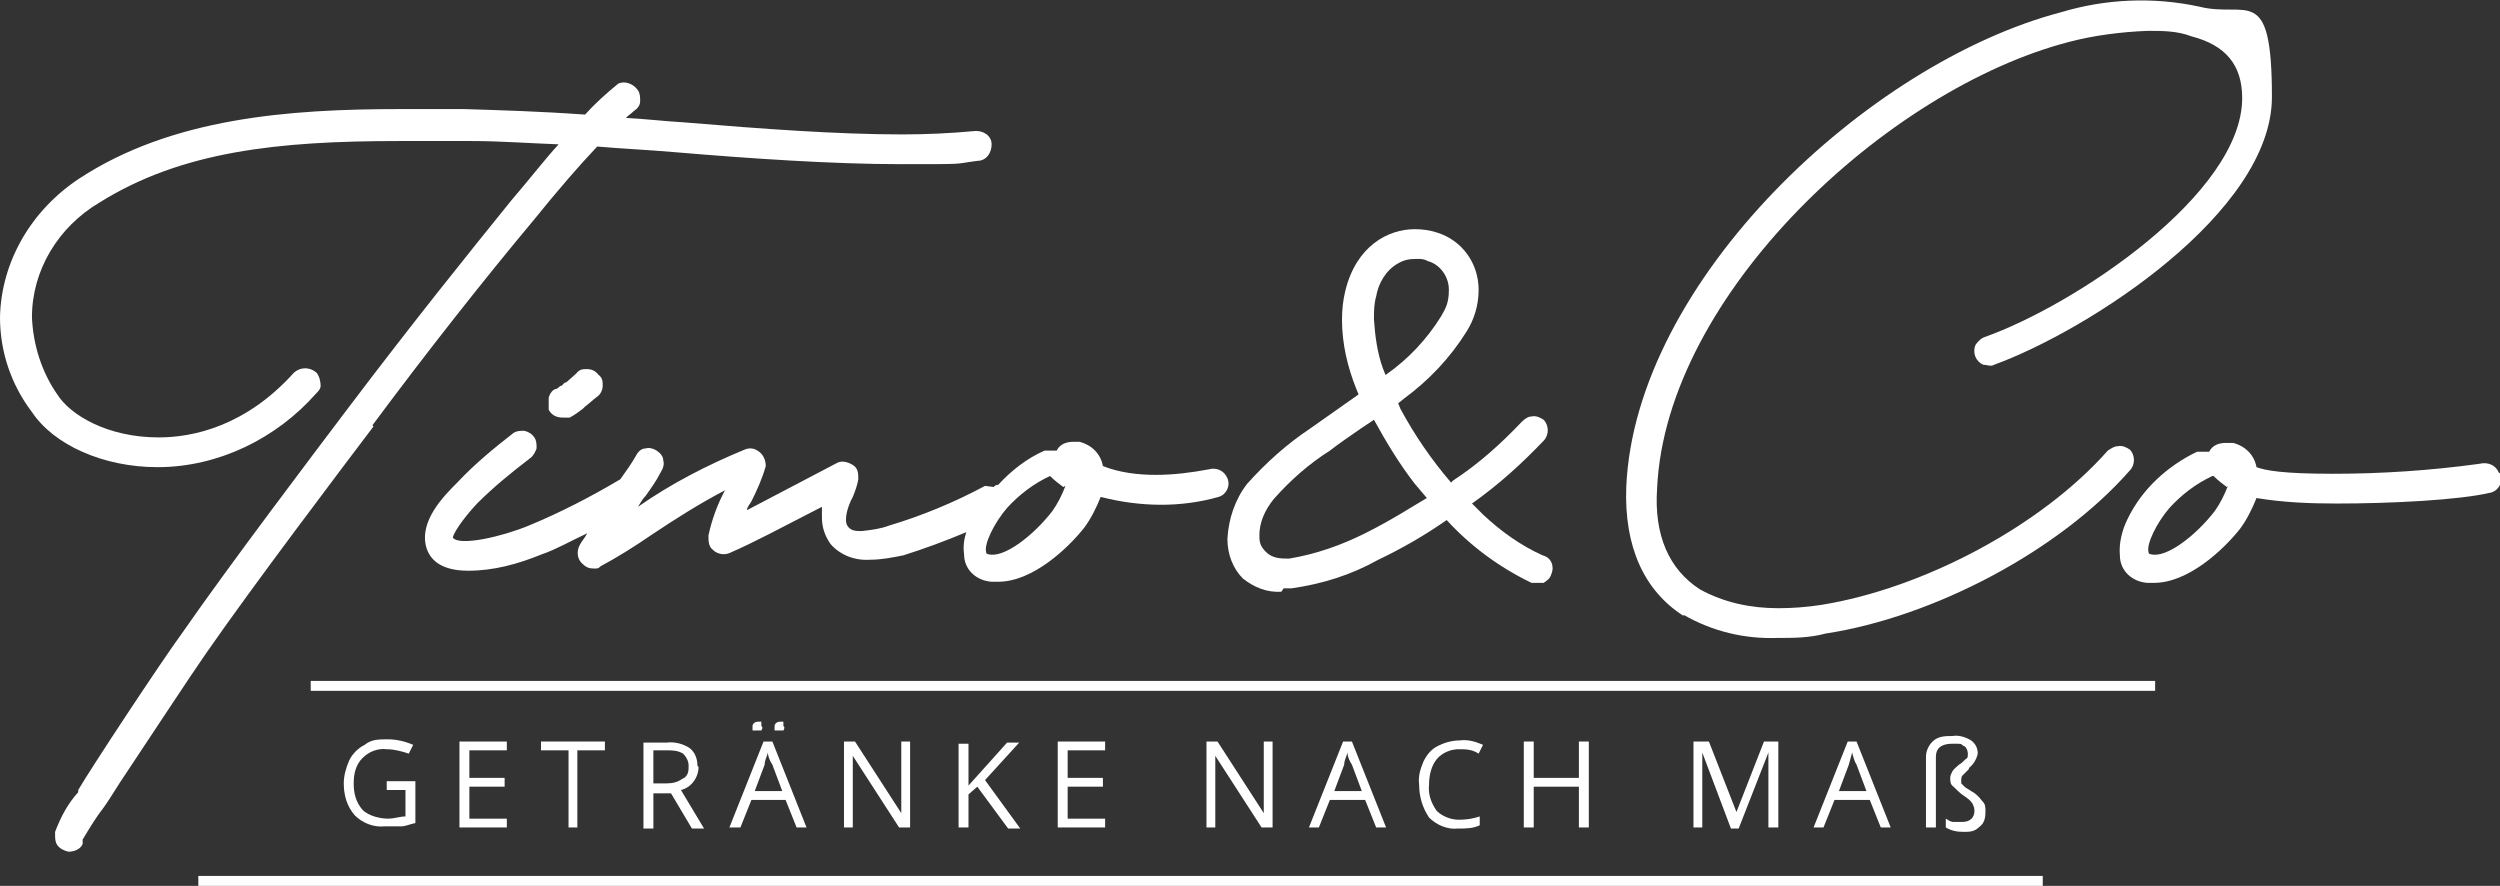
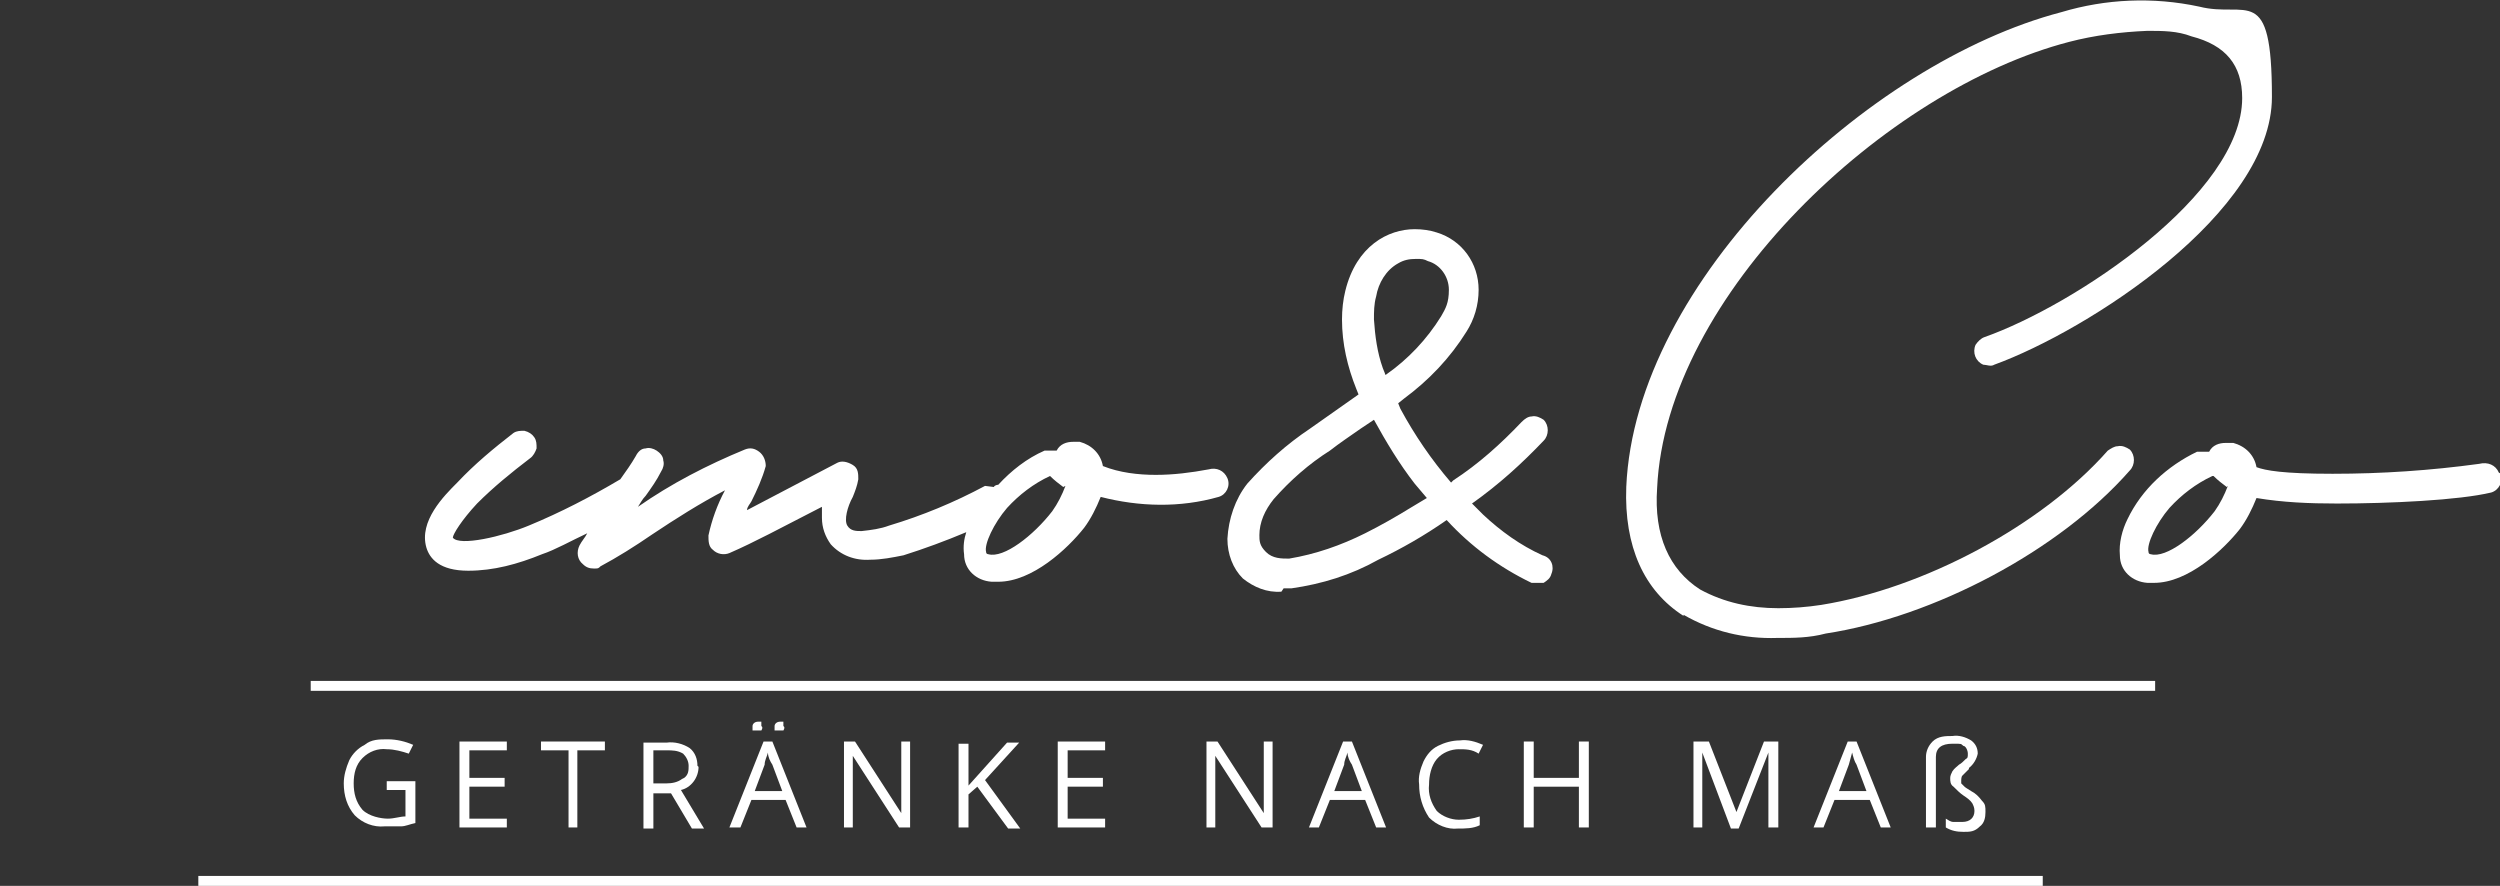
<svg xmlns="http://www.w3.org/2000/svg" id="Gruppe_3" viewBox="0 0 226.9 80.4">
  <rect x="0" y="0" width="226.9" height="80.4" fill="#333333" stroke="none" />
  <defs>
    <style>      .st0 {        fill: #fff;      }    </style>
  </defs>
  <rect id="Rechteck_1" class="st0" x="18" y="79.5" width="167.4" height=".9" />
  <rect id="Rechteck_2" class="st0" x="28.2" y="61.8" width="167.4" height=".9" />
  <g id="Gruppe_2">
    <g id="Gruppe_1">
-       <path id="Pfad_1" class="st0" d="M33.8,38.6c4.9-6.6,10.1-13.2,14.7-18.7,2.1-2.6,4-4.8,5.7-6.6,2.3.2,4.6.3,6.9.5,7.1.6,14.5,1.1,20.7,1.1s4.6,0,6.9-.3c.8,0,1.3-.7,1.3-1.5s-.8-1.3-1.6-1.2h0c-2.2.2-4.3.3-6.5.3-5.9,0-12.7-.5-19.9-1.1-1.7-.1-3.4-.3-5.2-.4.2-.2.5-.4.7-.6.3-.2.6-.5.6-.9s0-.7-.2-1c-.4-.6-1.2-.9-1.8-.6h0c-1.1.9-2.1,1.8-3,2.8-4.2-.3-7.8-.4-11-.5h-5.8c-10.1,0-20.7.8-29.1,6.3C2.8,19.1.1,23.8,0,28.8c0,3.1,1,6.1,2.9,8.6,2,3,6.5,5,11.4,5,5.5,0,10.8-2.6,14.4-6.7.2-.2.4-.4.4-.7s-.1-.9-.4-1.2c-.6-.5-1.4-.5-2,0-4.4,4.9-9.2,5.9-12.3,5.9-4.6,0-8-2-9.2-3.9-1.4-2-2.2-4.5-2.3-7,0-4.3,2.4-8.2,6.1-10.4,7.5-4.7,16.3-5.6,27.2-5.6s2.2,0,3.3,0h3.3c2.6,0,5.2.2,7.9.3-1.2,1.3-2.5,3-4.3,5.1-3.8,4.7-8.8,10.9-14.7,18.7-3.1,4.1-10.9,14.4-15.2,20.6-1.9,2.6-8.3,12.3-9.4,14.2v.2c-1,1.1-1.6,2.3-2.1,3.6v.2c0,.4,0,.7.2,1s.6.5,1,.6c.5,0,1.1-.2,1.3-.7v-.4c.6-1,1.2-2,1.9-2.9.3-.4.8-1.2,1.5-2.3,2.4-3.6,6.4-9.7,7.8-11.7,4.3-6.2,12.1-16.5,15.2-20.6" />
-       <path id="Pfad_2" class="st0" d="M51.1,37.9c.2,0,.4,0,.6,0,.4-.2.8-.5,1.2-.8l.2-.2c.4-.3.7-.6,1.1-.9.3-.2.5-.6.5-1s0-.7-.4-1c-.2-.3-.6-.5-1-.5s-.7,0-1,.4l-.9.8c-.2,0-.3.2-.4.3-.2,0-.3.2-.5.3-.3,0-.6.4-.7.8,0,.4,0,.8,0,1.1.3.5.7.7,1.3.7" />
      <path id="Pfad_3" class="st0" d="M89.4,44.1c-2.8,1.5-5.7,2.7-8.7,3.6-.8.3-1.6.4-2.5.5-.5,0-1,0-1.3-.5-.3-.5,0-1.7.5-2.6.2-.5.4-1,.5-1.6,0-.5,0-1-.5-1.3s-1-.4-1.4-.2l-8.2,4.3c0-.3.3-.6.4-.8.5-1,1-2.1,1.3-3.2,0-.5-.2-1-.6-1.3s-.8-.4-1.3-.2c-3.4,1.4-6.7,3.1-9.7,5.2.2-.3.4-.7.7-1,.5-.7,1-1.4,1.4-2.2.2-.3.3-.7.2-1,0-.4-.3-.7-.6-.9s-.7-.3-1-.2c-.4,0-.7.3-.9.7-.4.7-.9,1.4-1.4,2.1-2.7,1.6-5.4,3-8.3,4.2-2.4,1-6.3,1.9-6.9,1.1,0-.3.8-1.6,2.2-3.1,1.5-1.5,3.1-2.8,4.8-4.1.3-.2.5-.6.6-.9,0-.4,0-.7-.2-1s-.5-.5-.9-.6c-.4,0-.7,0-1,.2-1.8,1.4-3.5,2.8-5.1,4.5-1.2,1.2-3.5,3.5-2.8,5.9.3,1,1.2,2.1,3.8,2.1,2.3,0,4.5-.6,6.7-1.5,1.2-.4,2.6-1.2,4.1-1.9-.2.4-.5.7-.7,1.1-.3.6-.2,1.3.3,1.7.3.3.6.4,1,.4s.4,0,.6-.2c1.5-.8,3.1-1.8,4.7-2.9,2.1-1.4,4.3-2.8,6.6-4-.7,1.3-1.2,2.7-1.5,4.1,0,.5,0,1,.4,1.3.4.4,1,.5,1.5.3,2.3-1,4.5-2.2,8.4-4.2v1c0,.9.3,1.7.8,2.4.9,1,2.2,1.5,3.6,1.4,1,0,2-.2,3-.4,1.9-.6,3.8-1.3,5.7-2.1-.2.6-.3,1.3-.2,2,0,1.4,1.1,2.4,2.5,2.5h.6c3.1,0,6.3-3,7.8-4.9.6-.8,1.1-1.8,1.5-2.8,3.5.9,7.2,1,10.7,0,.7-.2,1.1-1,.8-1.7h0c-.3-.7-1-1-1.7-.8-1.6.3-3.2.5-4.8.5s-3.3-.2-4.8-.8c-.2-1.1-1-1.9-2.1-2.2h0c-.2,0-.4,0-.6,0-.6,0-1.2.2-1.5.8-.4,0-.7,0-1.1,0-1.6.7-3,1.8-4.2,3.1,0,0-.3,0-.4.2M96.7,44.1c-.3.8-.7,1.6-1.2,2.3-1.7,2.2-4.4,4.3-5.8,3.9,0,0-.2,0-.2-.2-.2-.7.7-2.6,1.9-4,1.1-1.2,2.4-2.2,3.9-2.9h0c.4.4.8.7,1.2,1" />
      <path id="Pfad_4" class="st0" d="M116.5,53.4h.7c2.8-.4,5.4-1.2,7.9-2.6,2.1-1,4.2-2.2,6.2-3.6h0c2.2,2.4,4.8,4.3,7.7,5.7.4,0,.7,0,1.1,0,.3-.2.6-.4.7-.8.3-.7,0-1.5-.8-1.7h0c-2-.9-3.8-2.2-5.4-3.7l-1-1c2.4-1.7,4.5-3.6,6.5-5.7.5-.5.5-1.4,0-1.9h0c-.3-.2-.7-.4-1.1-.3-.3,0-.6.2-.9.5-1.9,2-3.9,3.8-6.2,5.3l-.2.2c-1.8-2.1-3.3-4.3-4.6-6.7l-.2-.5.5-.4c2.3-1.7,4.2-3.7,5.7-6.1.7-1.1,1.1-2.4,1.1-3.8,0-2.4-1.5-4.5-3.8-5.2-.6-.2-1.3-.3-2-.3-2.4,0-5.3,1.5-6.3,5.6-.2.8-.3,1.7-.3,2.6,0,2.2.5,4.3,1.3,6.3l.2.5-4.4,3.1h0c-2.1,1.4-4,3.1-5.7,5-1.1,1.4-1.7,3.2-1.8,5,0,1.4.5,2.7,1.4,3.6,1,.8,2.2,1.3,3.5,1.2M125.7,33.9l-.2-.5c-.5-1.4-.7-2.9-.8-4.4,0-.7,0-1.4.2-2.1.2-1.2.9-2.4,2-3,.5-.3,1-.4,1.6-.4s.7,0,1.1.2c1.1.3,1.9,1.4,1.9,2.6s-.3,1.7-.7,2.4c-1.3,2.1-3,3.9-5,5.3h-.1ZM114.3,48.6c0-1.2.5-2.3,1.3-3.3,1.5-1.7,3.2-3.2,5.1-4.4.9-.7,1.8-1.3,2.8-2l1.2-.8c1.1,2,2.3,4,3.7,5.8l1.1,1.3-1.5.9c-1.3.8-2.7,1.6-4.1,2.3-2.2,1.1-4.5,1.9-6.9,2.3-.7,0-1.5,0-2.1-.6s-.6-1-.6-1.6" />
      <path id="Pfad_5" class="st0" d="M152.8,55.8c2.6,1.5,5.5,2.2,8.5,2.1,1.5,0,2.9,0,4.4-.4,9.8-1.5,21.2-7.5,27.6-14.8.5-.5.5-1.4,0-1.9h0c-.3-.2-.7-.4-1.1-.3-.3,0-.6.2-.9.4-6,6.8-16.7,12.5-26,14-1.3.2-2.6.3-3.9.3-2.5,0-4.9-.5-7.1-1.7-2.8-1.8-4.2-4.9-3.9-9.2.8-17.5,20.8-36.2,37.4-40.5,2.3-.6,4.7-.9,7.1-1,1.4,0,2.7,0,4,.5,3.1.8,4.6,2.6,4.6,5.6,0,8.7-15.2,18.8-23.4,21.7-.3.1-.6.4-.8.7-.3.7,0,1.5.7,1.8.3,0,.7.2,1,0,8.5-3.1,25.2-13.8,25.2-24.3s-2.3-7.1-6.6-8.2c-4.2-.9-8.5-.7-12.5.5-17.6,4.6-38.7,24.4-39.5,43.1-.2,5.4,1.6,9.4,5.2,11.7" />
      <path id="Pfad_6" class="st0" d="M226.8,42.9c-.3-.7-1-1-1.8-.8-4.4.6-8.8.9-13.3.9s-6.1-.3-6.9-.6c-.2-1.1-1-1.9-2.1-2.2h-.1c-.2,0-.4,0-.6,0-.6,0-1.2.2-1.5.8-.4,0-.7,0-1.1,0-2.7,1.3-5,3.4-6.3,6.1-.5,1-.8,2.2-.7,3.3,0,1.4,1.1,2.4,2.5,2.5h.6c3.1,0,6.3-3,7.8-4.9.6-.8,1.1-1.8,1.5-2.8,2.4.4,4.8.5,7.3.5,4.8,0,11.1-.3,14-1,.7-.2,1.1-1,.9-1.7h0M202.2,44.1c-.3.8-.7,1.6-1.2,2.3-1.7,2.2-4.4,4.3-5.8,3.9,0,0-.2,0-.2-.2-.2-.7.7-2.6,1.9-4,1.1-1.2,2.4-2.2,3.9-2.9h.1c.4.4.8.7,1.2,1" />
      <path id="Pfad_7" class="st0" d="M35.1,68c.7,0,1.4.2,2,.4l.4-.8c-.7-.3-1.5-.5-2.3-.5s-1.5,0-2.1.5c-.6.3-1.1.8-1.4,1.4-.3.7-.5,1.4-.5,2.1,0,1.1.3,2.1,1,2.9.7.7,1.7,1.1,2.7,1,.5,0,1,0,1.5,0,.4,0,.8-.2,1.3-.3v-3.8h-2.6v.8h1.7v2.4c-.5,0-1,.2-1.6.2s-1.7-.2-2.3-.8c-.6-.7-.8-1.5-.8-2.4s.2-1.7.8-2.3c.6-.6,1.4-.9,2.2-.8" />
      <path id="Pfad_8" class="st0" d="M46,68.1v-.8h-4.3v7.8h4.3v-.8h-3.4v-2.9h3.2v-.8h-3.2v-2.5s3.4,0,3.4,0Z" />
      <path id="Pfad_9" class="st0" d="M52.4,75.1v-7h2.5v-.8h-5.8v.8h2.5v7h.9-.1Z" />
      <path id="Pfad_10" class="st0" d="M63.3,69.5c0-.6-.2-1.2-.7-1.6-.6-.4-1.4-.6-2.1-.5h-2.1v7.8h.9v-3.2h1.6l1.9,3.2h1.1l-2.1-3.5c.9-.2,1.6-1.1,1.6-2.1M61.9,70.7c-.4.3-.9.4-1.4.4h-1.2v-3h1.2c.5,0,1,0,1.5.3.3.3.5.7.5,1.1s0,.8-.4,1.1" />
      <path id="Pfad_11" class="st0" d="M71.1,66.3c0,0,.2-.3,0-.4,0,0,0-.3,0-.4,0,0-.2,0-.3,0-.3,0-.5.2-.5.4h0c0,0,0,.3,0,.4,0,0,.2,0,.3,0s.2,0,.3,0" />
      <path id="Pfad_12" class="st0" d="M67.2,75.1l1-2.5h3.1l1,2.5h.9l-3.1-7.8h-.8l-3.1,7.8h1ZM69.4,69.4c0-.4.2-.7.3-1.1,0,.4.2.8.4,1.1l.9,2.4h-2.5s.9-2.4.9-2.4Z" />
      <path id="Pfad_13" class="st0" d="M69.1,66.3c0,0,.2-.3,0-.4,0,0,0-.3,0-.4,0,0-.2,0-.3,0-.3,0-.5.2-.5.4h0c0,0,0,.3,0,.4,0,0,.2,0,.3,0s.3,0,.3,0" />
      <path id="Pfad_14" class="st0" d="M77.6,67.3h-1v7.8h.8v-6.5h0l4.2,6.5h1v-7.8h-.8v6.5h0l-4.2-6.5Z" />
      <path id="Pfad_15" class="st0" d="M87,67.3v7.8h.9v-3l.8-.7,2.8,3.8h1.1l-3.2-4.4,3.1-3.4h-1.1l-3.5,3.9v-3.8h-.9v-.2Z" />
-       <path id="Pfad_16" class="st0" d="M100.3,68.1v-.8h-4.3v7.8h4.3v-.8h-3.4v-2.9h3.2v-.8h-3.2v-2.5s3.4,0,3.4,0Z" />
+       <path id="Pfad_16" class="st0" d="M100.3,68.1v-.8h-4.3v7.8h4.3v-.8h-3.4v-2.9h3.2v-.8h-3.2v-2.5Z" />
      <path id="Pfad_17" class="st0" d="M110.5,67.3h-1v7.8h.8v-6.5h0l4.2,6.5h1v-7.8h-.8v6.5h0l-4.2-6.5Z" />
      <path id="Pfad_18" class="st0" d="M123.9,72.6l1,2.5h.9l-3.1-7.8h-.8l-3.1,7.8h.9l1-2.5h3.2ZM122,69.4c0-.4.2-.7.3-1.1,0,.4.2.8.4,1.1l.9,2.4h-2.5s.9-2.4.9-2.4Z" />
      <path id="Pfad_19" class="st0" d="M132.4,68c.6,0,1.2,0,1.8.4l.4-.8c-.7-.3-1.4-.5-2.1-.4-.7,0-1.4.2-2,.5s-1,.8-1.3,1.4c-.3.7-.5,1.4-.4,2.1,0,1.1.3,2.1.9,3,.7.7,1.7,1.1,2.6,1,.7,0,1.4,0,2-.3v-.8c-.6.2-1.2.3-1.9.3s-1.5-.3-2-.8c-.5-.7-.8-1.5-.7-2.4,0-.8.2-1.7.7-2.3.5-.6,1.3-.9,2-.9" />
      <path id="Pfad_20" class="st0" d="M138.3,67.3v7.8h.9v-3.7h4.1v3.7h.9v-7.8h-.9v3.3h-4.1v-3.3h-.9Z" />
      <path id="Pfad_21" class="st0" d="M160.5,75.1h.9v-7.8h-1.3l-2.5,6.4h0l-2.5-6.4h-1.4v7.8h.8v-6.8h0l2.6,6.9h.7l2.7-6.9h0v6.9h0Z" />
      <path id="Pfad_22" class="st0" d="M169.7,72.6l1,2.5h.9l-3.1-7.8h-.8l-3.1,7.8h.9l1-2.5h3.2ZM167.8,69.4c.1-.4.2-.7.3-1.1.1.4.2.8.4,1.1l.9,2.4h-2.5l.9-2.4h0Z" />
      <path id="Pfad_23" class="st0" d="M178.7,69.7c.4-.3.7-.8.8-1.3,0-.5-.2-.9-.6-1.2-.5-.3-1.1-.5-1.7-.4-.6,0-1.3,0-1.8.5-.4.4-.6.9-.6,1.4v6.4h.9v-6.4c0-.8.5-1.2,1.5-1.2s.7,0,1,.2c.2,0,.4.4.4.7s0,.4-.2.5c-.2.2-.4.4-.6.5-.2.2-.4.3-.6.6-.1.2-.2.4-.2.6,0,.3,0,.6.3.8.3.3.6.6.9.8.3.2.6.4.8.7.1.2.2.4.2.7,0,.6-.4,1-1.1,1s-.5,0-.8,0c-.3,0-.5-.2-.7-.3v.8c.5.3,1,.4,1.6.4s1,0,1.5-.5c.4-.3.5-.8.5-1.3s0-.7-.3-1c-.3-.4-.6-.7-1-.9-.3-.2-.5-.3-.6-.4l-.3-.3v-.3c0,0,0-.3.1-.4.2-.2.4-.4.6-.6" />
    </g>
  </g>
</svg>